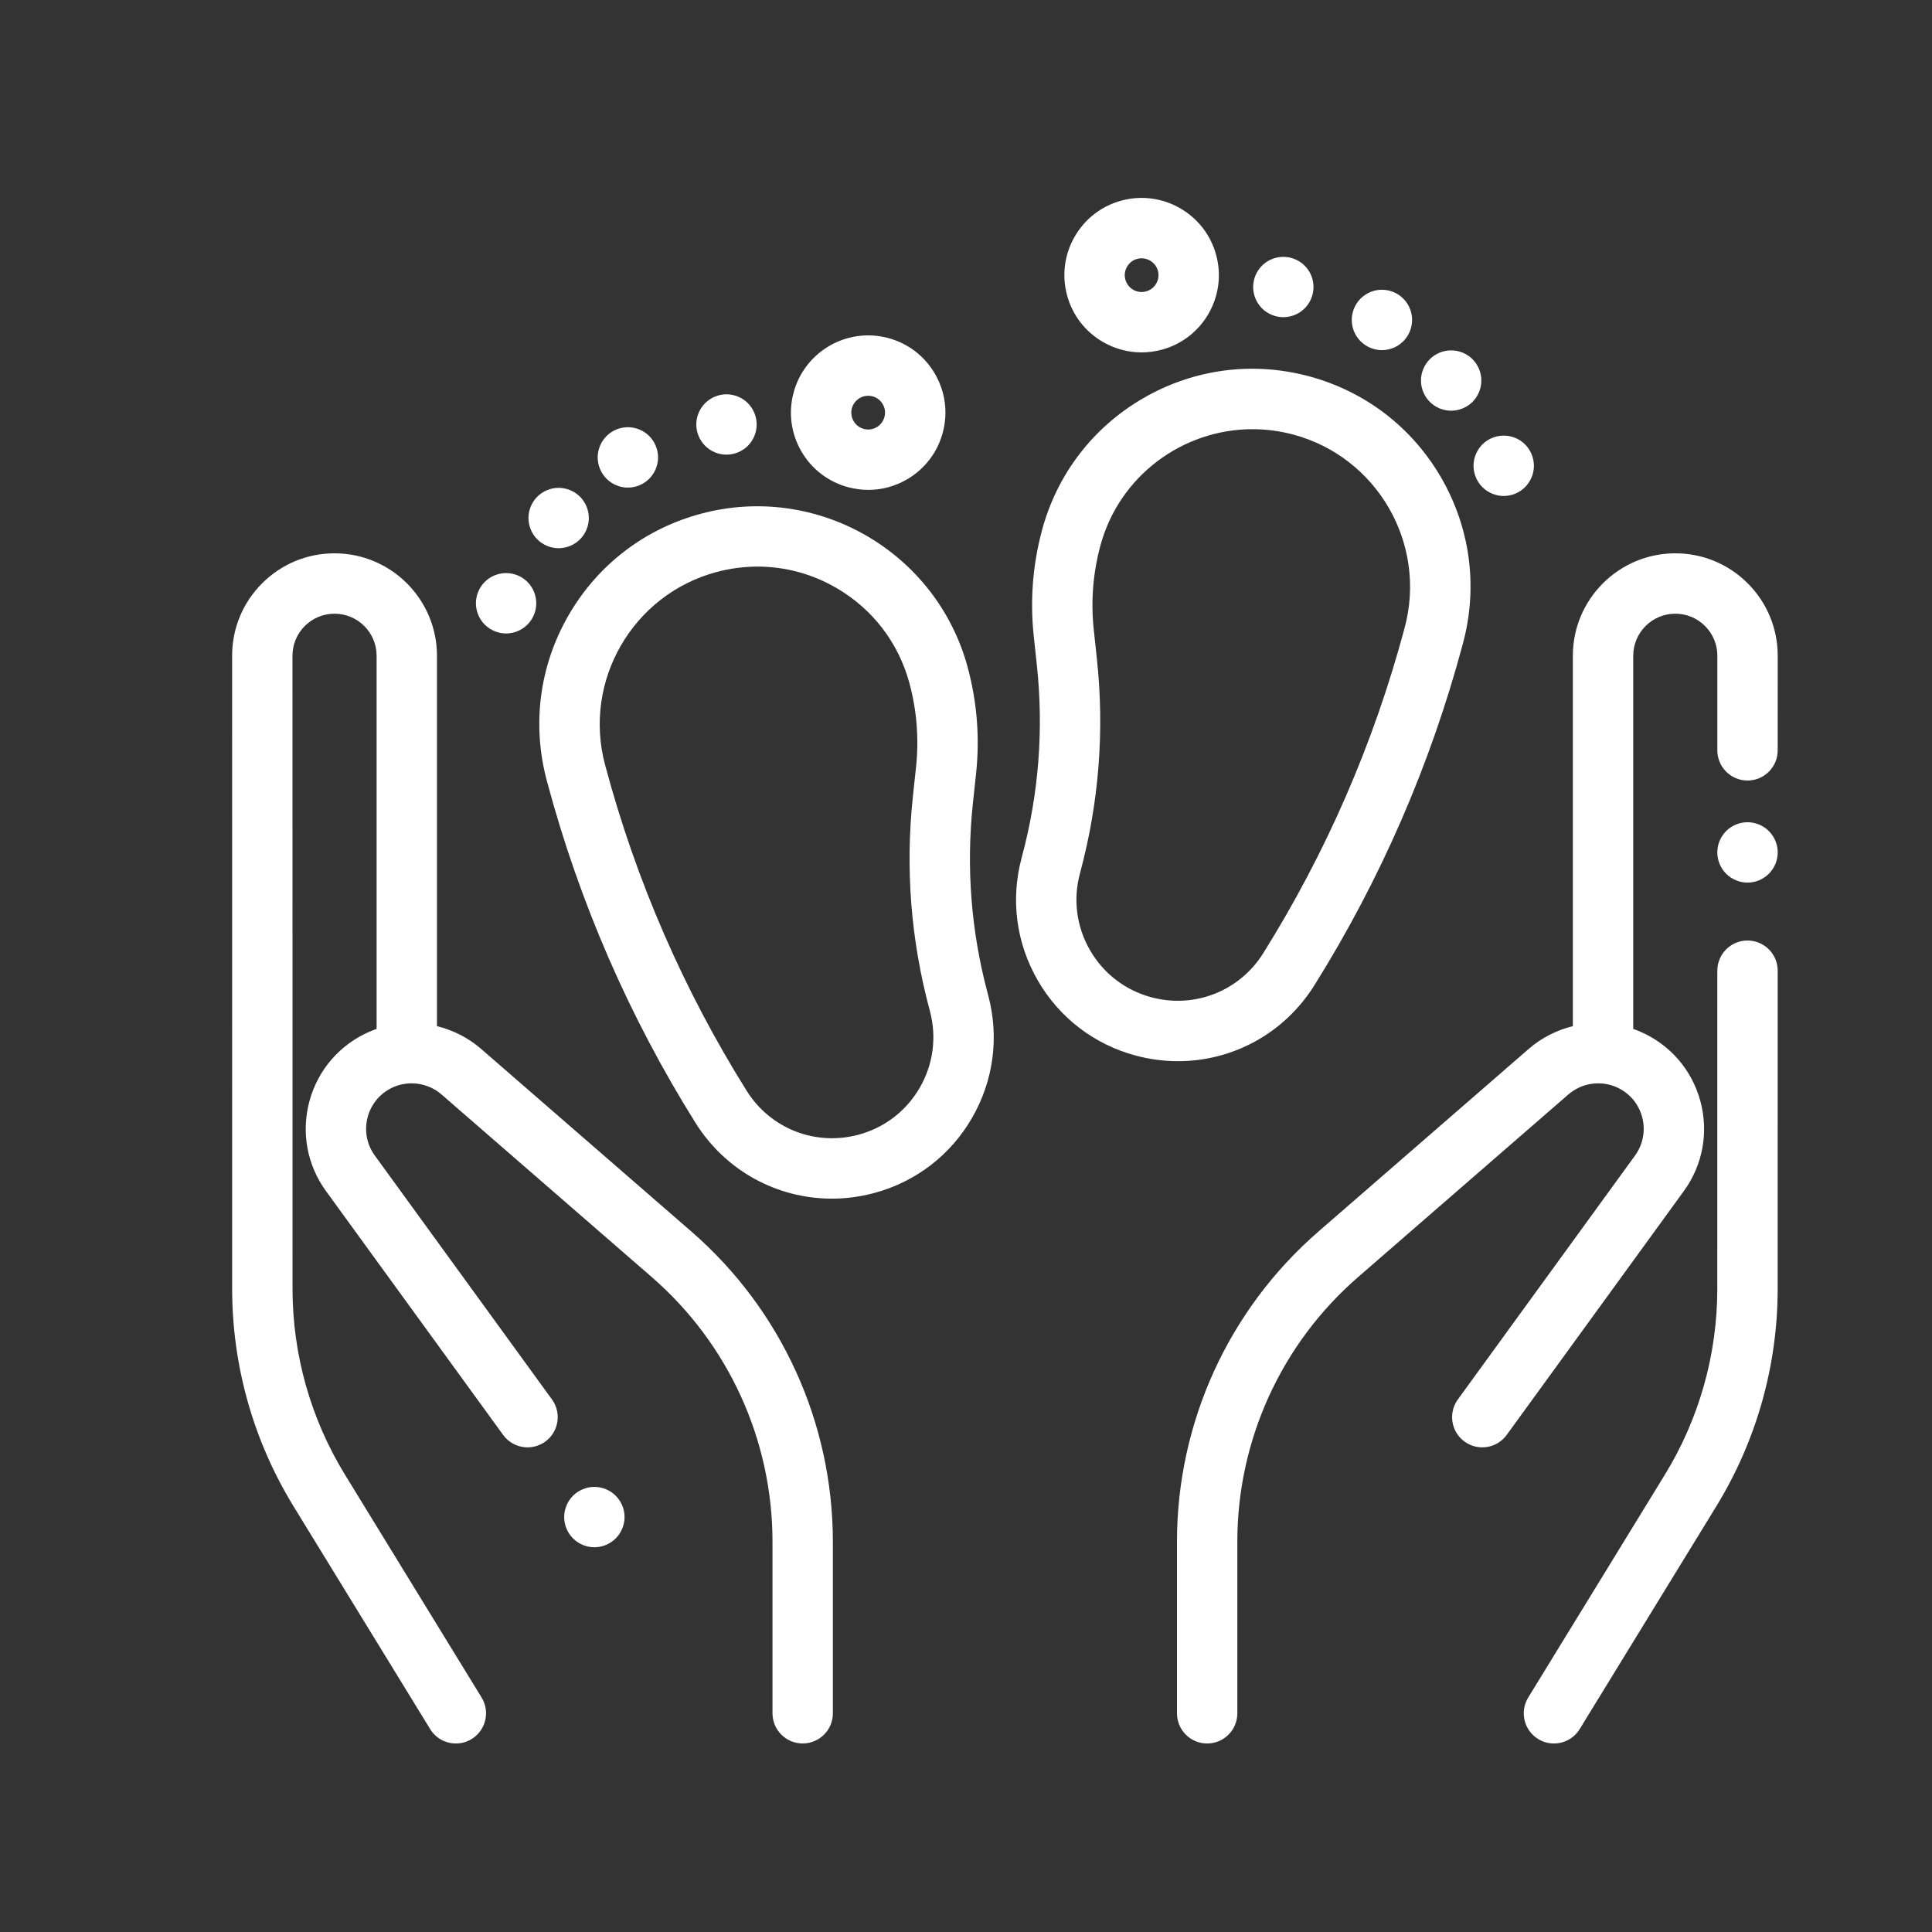
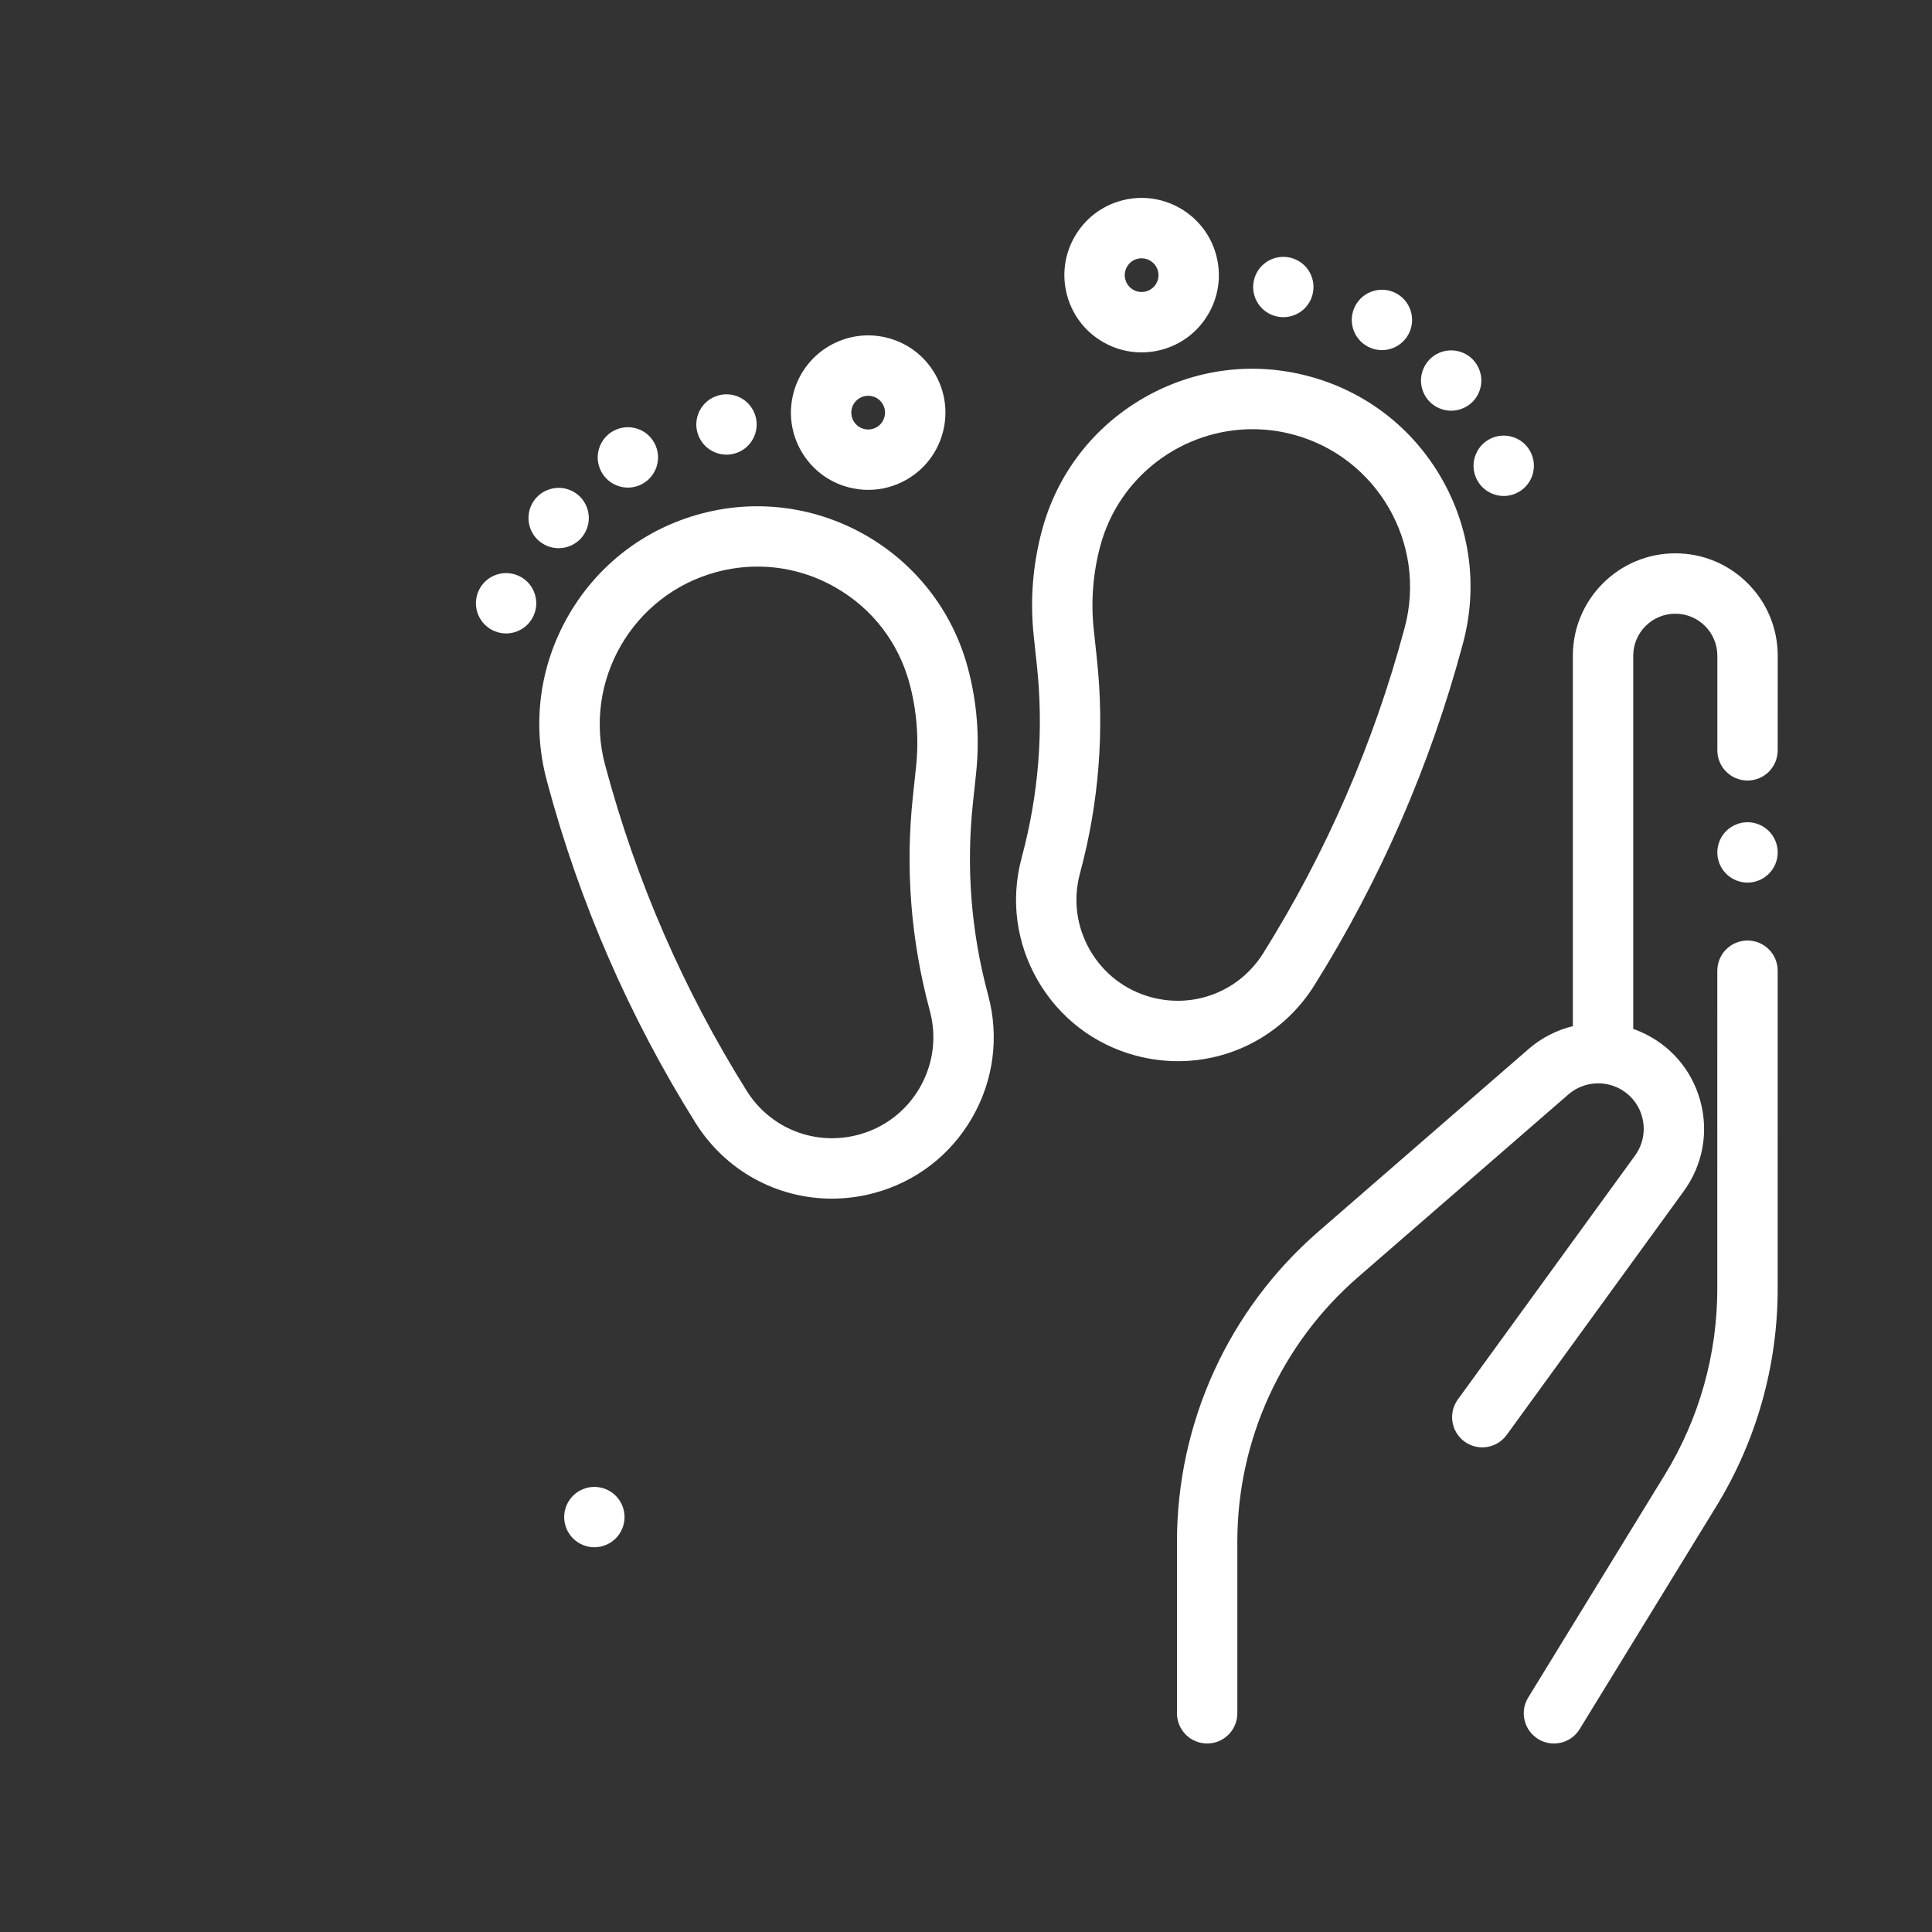
<svg xmlns="http://www.w3.org/2000/svg" width="75" height="75" viewBox="0 0 75 75" fill="none">
  <rect x="0" y="0" width="75" height="75" fill="#333333" stroke="none" />
  <g clip-path="url(#clip0_29098_700)">
    <path d="M67.846 22.645C67.095 21.894 66.097 21.48 65.034 21.48C62.841 21.48 61.058 23.264 61.058 25.456V39.835C60.435 39.988 59.845 40.284 59.346 40.717L51.179 47.811C47.69 50.841 45.69 55.229 45.69 59.849V66.51C45.69 67.157 46.214 67.682 46.861 67.682C47.509 67.682 48.033 67.157 48.033 66.51V59.849C48.033 55.908 49.74 52.165 52.715 49.581L60.883 42.487C61.393 42.044 62.122 41.931 62.742 42.199C63.237 42.412 63.603 42.833 63.745 43.353C63.888 43.873 63.788 44.422 63.471 44.859L56.594 54.326C56.214 54.85 56.33 55.583 56.854 55.963C57.377 56.343 58.11 56.227 58.49 55.703L65.367 46.236C66.105 45.221 66.337 43.944 66.005 42.734C65.674 41.523 64.823 40.544 63.67 40.047C63.582 40.008 63.492 39.974 63.402 39.942V25.456C63.402 24.556 64.134 23.824 65.035 23.824C65.471 23.824 65.881 23.994 66.189 24.302C66.497 24.61 66.667 25.02 66.667 25.456L66.667 29.128C66.667 29.775 67.191 30.3 67.839 30.3C68.486 30.3 69.01 29.775 69.01 29.128L69.011 25.456C69.01 24.394 68.597 23.396 67.846 22.645Z" fill="white" />
    <path d="M67.838 36.511C67.191 36.511 66.666 37.035 66.666 37.683L66.665 50.032C66.665 52.581 65.961 55.076 64.629 57.249L59.325 65.898C58.987 66.45 59.16 67.171 59.712 67.509C59.903 67.627 60.114 67.682 60.323 67.682C60.718 67.682 61.102 67.484 61.323 67.123L66.627 58.474C68.185 55.932 69.009 53.014 69.009 50.032L69.01 37.683C69.01 37.035 68.485 36.511 67.838 36.511Z" fill="white" />
    <path d="M68.666 32.262C68.45 32.043 68.147 31.919 67.839 31.919C67.53 31.919 67.227 32.043 67.009 32.262C66.791 32.48 66.666 32.781 66.666 33.091C66.666 33.399 66.791 33.701 67.009 33.919C67.227 34.137 67.53 34.263 67.839 34.263C68.147 34.263 68.448 34.137 68.666 33.919C68.885 33.701 69.011 33.399 69.011 33.091C69.011 32.781 68.885 32.48 68.666 32.262Z" fill="white" />
-     <path d="M26.843 47.811L18.675 40.717C18.176 40.284 17.586 39.988 16.963 39.835V25.456C16.963 23.264 15.18 21.48 12.986 21.48C11.924 21.48 10.926 21.894 10.175 22.645C9.424 23.396 9.011 24.394 9.011 25.456L9.012 50.032C9.012 53.013 9.836 55.932 11.394 58.473L16.698 67.122C16.919 67.483 17.303 67.682 17.698 67.682C17.906 67.682 18.118 67.626 18.309 67.509C18.861 67.17 19.034 66.449 18.695 65.897L13.392 57.248C12.06 55.075 11.356 52.58 11.356 50.032L11.354 25.456C11.354 25.02 11.524 24.61 11.832 24.302C12.141 23.994 12.55 23.824 12.988 23.824C13.887 23.824 14.62 24.556 14.62 25.456V39.942C14.529 39.974 14.44 40.008 14.351 40.046C13.199 40.544 12.348 41.523 12.016 42.733C11.684 43.944 11.916 45.22 12.654 46.236L19.531 55.703C19.911 56.227 20.644 56.343 21.168 55.963C21.691 55.582 21.807 54.849 21.427 54.326L14.55 44.858C14.233 44.422 14.133 43.873 14.276 43.353C14.419 42.833 14.785 42.412 15.28 42.198C15.899 41.931 16.629 42.044 17.138 42.486L25.306 49.58C28.282 52.165 29.988 55.908 29.988 59.849V66.51C29.988 67.157 30.513 67.681 31.16 67.681C31.807 67.681 32.332 67.157 32.332 66.51V59.849C32.331 55.229 30.331 50.841 26.843 47.811Z" fill="white" />
    <path d="M55.949 18.548C54.819 16.591 52.994 15.191 50.811 14.606C48.629 14.021 46.349 14.322 44.391 15.452C42.434 16.582 41.034 18.406 40.449 20.589C40.09 21.931 39.982 23.312 40.13 24.694L40.252 25.834C40.518 28.328 40.324 30.821 39.674 33.244L39.659 33.303C39.225 34.92 39.448 36.608 40.285 38.058C41.122 39.508 42.473 40.545 44.09 40.978C44.636 41.124 45.187 41.195 45.731 41.195C47.85 41.195 49.854 40.119 51.024 38.249C53.59 34.147 55.526 29.698 56.779 25.024L56.794 24.968C57.379 22.785 57.079 20.506 55.949 18.548ZM54.53 24.362L54.515 24.418C53.323 28.866 51.48 33.102 49.037 37.006C48.116 38.476 46.372 39.163 44.696 38.714C43.684 38.443 42.838 37.794 42.314 36.886C41.79 35.979 41.651 34.921 41.923 33.909L41.938 33.85C42.663 31.147 42.879 28.367 42.582 25.585L42.46 24.445C42.343 23.351 42.428 22.258 42.713 21.195C43.444 18.466 45.922 16.661 48.623 16.661C49.145 16.661 49.676 16.729 50.205 16.87C53.463 17.743 55.403 21.104 54.53 24.362Z" fill="white" />
    <path d="M50.647 10.313C50.429 10.095 50.128 9.971 49.818 9.971C49.51 9.971 49.208 10.095 48.99 10.313C48.772 10.531 48.647 10.833 48.647 11.141C48.647 11.451 48.772 11.752 48.99 11.97C49.208 12.189 49.51 12.313 49.818 12.313C50.128 12.313 50.429 12.189 50.647 11.97C50.866 11.752 50.99 11.451 50.99 11.141C50.99 10.833 50.866 10.531 50.647 10.313Z" fill="white" />
    <path d="M54.475 11.591C54.257 11.373 53.955 11.248 53.647 11.248C53.338 11.248 53.036 11.373 52.818 11.591C52.6 11.809 52.475 12.112 52.475 12.42C52.475 12.729 52.6 13.03 52.818 13.248C53.036 13.468 53.338 13.592 53.647 13.592C53.955 13.592 54.257 13.468 54.475 13.248C54.693 13.03 54.818 12.729 54.818 12.42C54.818 12.112 54.693 11.809 54.475 11.591Z" fill="white" />
    <path d="M57.163 13.944C56.944 13.725 56.642 13.601 56.334 13.601C56.025 13.601 55.723 13.725 55.505 13.944C55.288 14.162 55.162 14.463 55.162 14.773C55.162 15.081 55.288 15.383 55.505 15.601C55.723 15.819 56.025 15.944 56.334 15.944C56.642 15.944 56.944 15.819 57.163 15.601C57.38 15.383 57.506 15.081 57.506 14.773C57.506 14.463 57.38 14.162 57.163 13.944Z" fill="white" />
    <path d="M59.203 17.253C58.986 17.034 58.683 16.91 58.374 16.91C58.066 16.91 57.764 17.034 57.545 17.253C57.328 17.47 57.202 17.773 57.202 18.082C57.202 18.39 57.328 18.692 57.545 18.91C57.764 19.128 58.066 19.254 58.374 19.254C58.683 19.254 58.985 19.128 59.203 18.91C59.422 18.691 59.546 18.39 59.546 18.082C59.546 17.773 59.422 17.471 59.203 17.253Z" fill="white" />
    <path d="M47.213 9.905C46.786 8.308 45.138 7.357 43.542 7.785C42.768 7.992 42.122 8.488 41.721 9.182C41.321 9.875 41.215 10.683 41.422 11.457C41.629 12.23 42.125 12.877 42.819 13.277C43.281 13.544 43.793 13.68 44.313 13.68C44.573 13.68 44.835 13.646 45.094 13.577C45.867 13.37 46.514 12.873 46.914 12.18C47.314 11.486 47.421 10.678 47.213 9.905ZM44.884 11.008C44.797 11.159 44.656 11.268 44.487 11.313C44.318 11.358 44.142 11.335 43.99 11.248C43.839 11.16 43.731 11.019 43.685 10.85C43.64 10.681 43.663 10.505 43.751 10.354C43.838 10.202 43.979 10.094 44.148 10.049C44.205 10.034 44.261 10.027 44.317 10.027C44.606 10.027 44.871 10.22 44.95 10.511C44.995 10.68 44.971 10.857 44.884 11.008Z" fill="white" />
    <path d="M38.362 38.64L38.346 38.579C37.697 36.157 37.502 33.664 37.769 31.17L37.891 30.03C38.038 28.648 37.931 27.267 37.571 25.925C36.364 21.419 31.715 18.735 27.209 19.943C25.026 20.527 23.202 21.927 22.072 23.884C20.942 25.842 20.642 28.122 21.227 30.304L21.242 30.361C22.494 35.034 24.43 39.484 26.997 43.585C28.167 45.455 30.171 46.531 32.289 46.531C32.833 46.531 33.384 46.461 33.931 46.314C35.547 45.881 36.899 44.844 37.736 43.394C38.572 41.945 38.795 40.256 38.362 38.64ZM35.706 42.222C35.182 43.13 34.336 43.779 33.324 44.05C31.648 44.499 29.904 43.813 28.984 42.342C26.541 38.438 24.698 34.203 23.506 29.754L23.49 29.698C22.617 26.44 24.558 23.079 27.816 22.206C28.343 22.065 28.878 21.995 29.409 21.995C30.469 21.995 31.515 22.273 32.457 22.818C33.872 23.634 34.884 24.954 35.307 26.532C35.592 27.594 35.677 28.687 35.56 29.781L35.438 30.922C35.141 33.703 35.358 36.484 36.082 39.185L36.098 39.246C36.369 40.258 36.23 41.315 35.706 42.222Z" fill="white" />
    <path d="M29.031 15.65C28.813 15.431 28.51 15.307 28.202 15.307C27.894 15.307 27.592 15.431 27.374 15.65C27.156 15.868 27.03 16.169 27.03 16.479C27.03 16.787 27.156 17.088 27.374 17.307C27.592 17.525 27.894 17.65 28.202 17.65C28.51 17.65 28.813 17.525 29.031 17.307C29.249 17.088 29.374 16.787 29.374 16.479C29.374 16.169 29.249 15.868 29.031 15.65Z" fill="white" />
    <path d="M25.203 16.927C24.985 16.709 24.682 16.584 24.374 16.584C24.066 16.584 23.764 16.709 23.546 16.927C23.328 17.145 23.202 17.448 23.202 17.756C23.202 18.065 23.328 18.366 23.546 18.585C23.764 18.803 24.066 18.929 24.374 18.929C24.682 18.929 24.985 18.803 25.203 18.585C25.421 18.366 25.546 18.065 25.546 17.756C25.546 17.448 25.421 17.146 25.203 16.927Z" fill="white" />
    <path d="M22.515 19.281C22.297 19.063 21.995 18.938 21.686 18.938C21.378 18.938 21.076 19.063 20.858 19.281C20.64 19.499 20.515 19.801 20.515 20.109C20.515 20.418 20.64 20.72 20.858 20.938C21.076 21.156 21.378 21.281 21.686 21.281C21.995 21.281 22.297 21.156 22.515 20.938C22.733 20.72 22.858 20.418 22.858 20.109C22.858 19.801 22.733 19.499 22.515 19.281Z" fill="white" />
    <path d="M20.475 22.59C20.257 22.371 19.955 22.247 19.646 22.247C19.338 22.247 19.036 22.371 18.818 22.59C18.599 22.808 18.475 23.111 18.475 23.419C18.475 23.727 18.599 24.029 18.818 24.247C19.036 24.465 19.338 24.591 19.646 24.591C19.955 24.591 20.257 24.465 20.475 24.247C20.693 24.029 20.818 23.727 20.818 23.419C20.818 23.111 20.693 22.808 20.475 22.59Z" fill="white" />
    <path d="M36.299 14.519C35.898 13.825 35.252 13.329 34.478 13.122C32.882 12.694 31.234 13.645 30.807 15.242C30.599 16.015 30.706 16.823 31.106 17.517C31.506 18.21 32.153 18.706 32.926 18.914C33.185 18.983 33.447 19.017 33.707 19.017C34.227 19.017 34.739 18.881 35.202 18.614C35.895 18.214 36.391 17.567 36.598 16.794C36.806 16.02 36.699 15.212 36.299 14.519ZM34.334 16.187C34.289 16.356 34.181 16.497 34.03 16.585C33.878 16.672 33.702 16.695 33.533 16.65C33.364 16.605 33.223 16.497 33.136 16.345C33.048 16.194 33.025 16.017 33.07 15.848C33.149 15.556 33.414 15.363 33.703 15.363C33.758 15.363 33.815 15.371 33.872 15.386C34.041 15.431 34.182 15.539 34.269 15.691C34.357 15.842 34.38 16.018 34.334 16.187Z" fill="white" />
    <path d="M23.902 58.064C23.684 57.846 23.381 57.721 23.073 57.721C22.765 57.721 22.463 57.846 22.245 58.064C22.027 58.282 21.901 58.584 21.901 58.893C21.901 59.201 22.027 59.503 22.245 59.721C22.463 59.939 22.765 60.065 23.073 60.065C23.381 60.065 23.684 59.939 23.902 59.721C24.12 59.503 24.245 59.201 24.245 58.893C24.245 58.584 24.12 58.282 23.902 58.064Z" fill="white" />
  </g>
  <defs>
    <clipPath id="clip0_29098_700">
      <rect width="60" height="60" fill="white" transform="translate(9.011 7.683)" />
    </clipPath>
  </defs>
</svg>